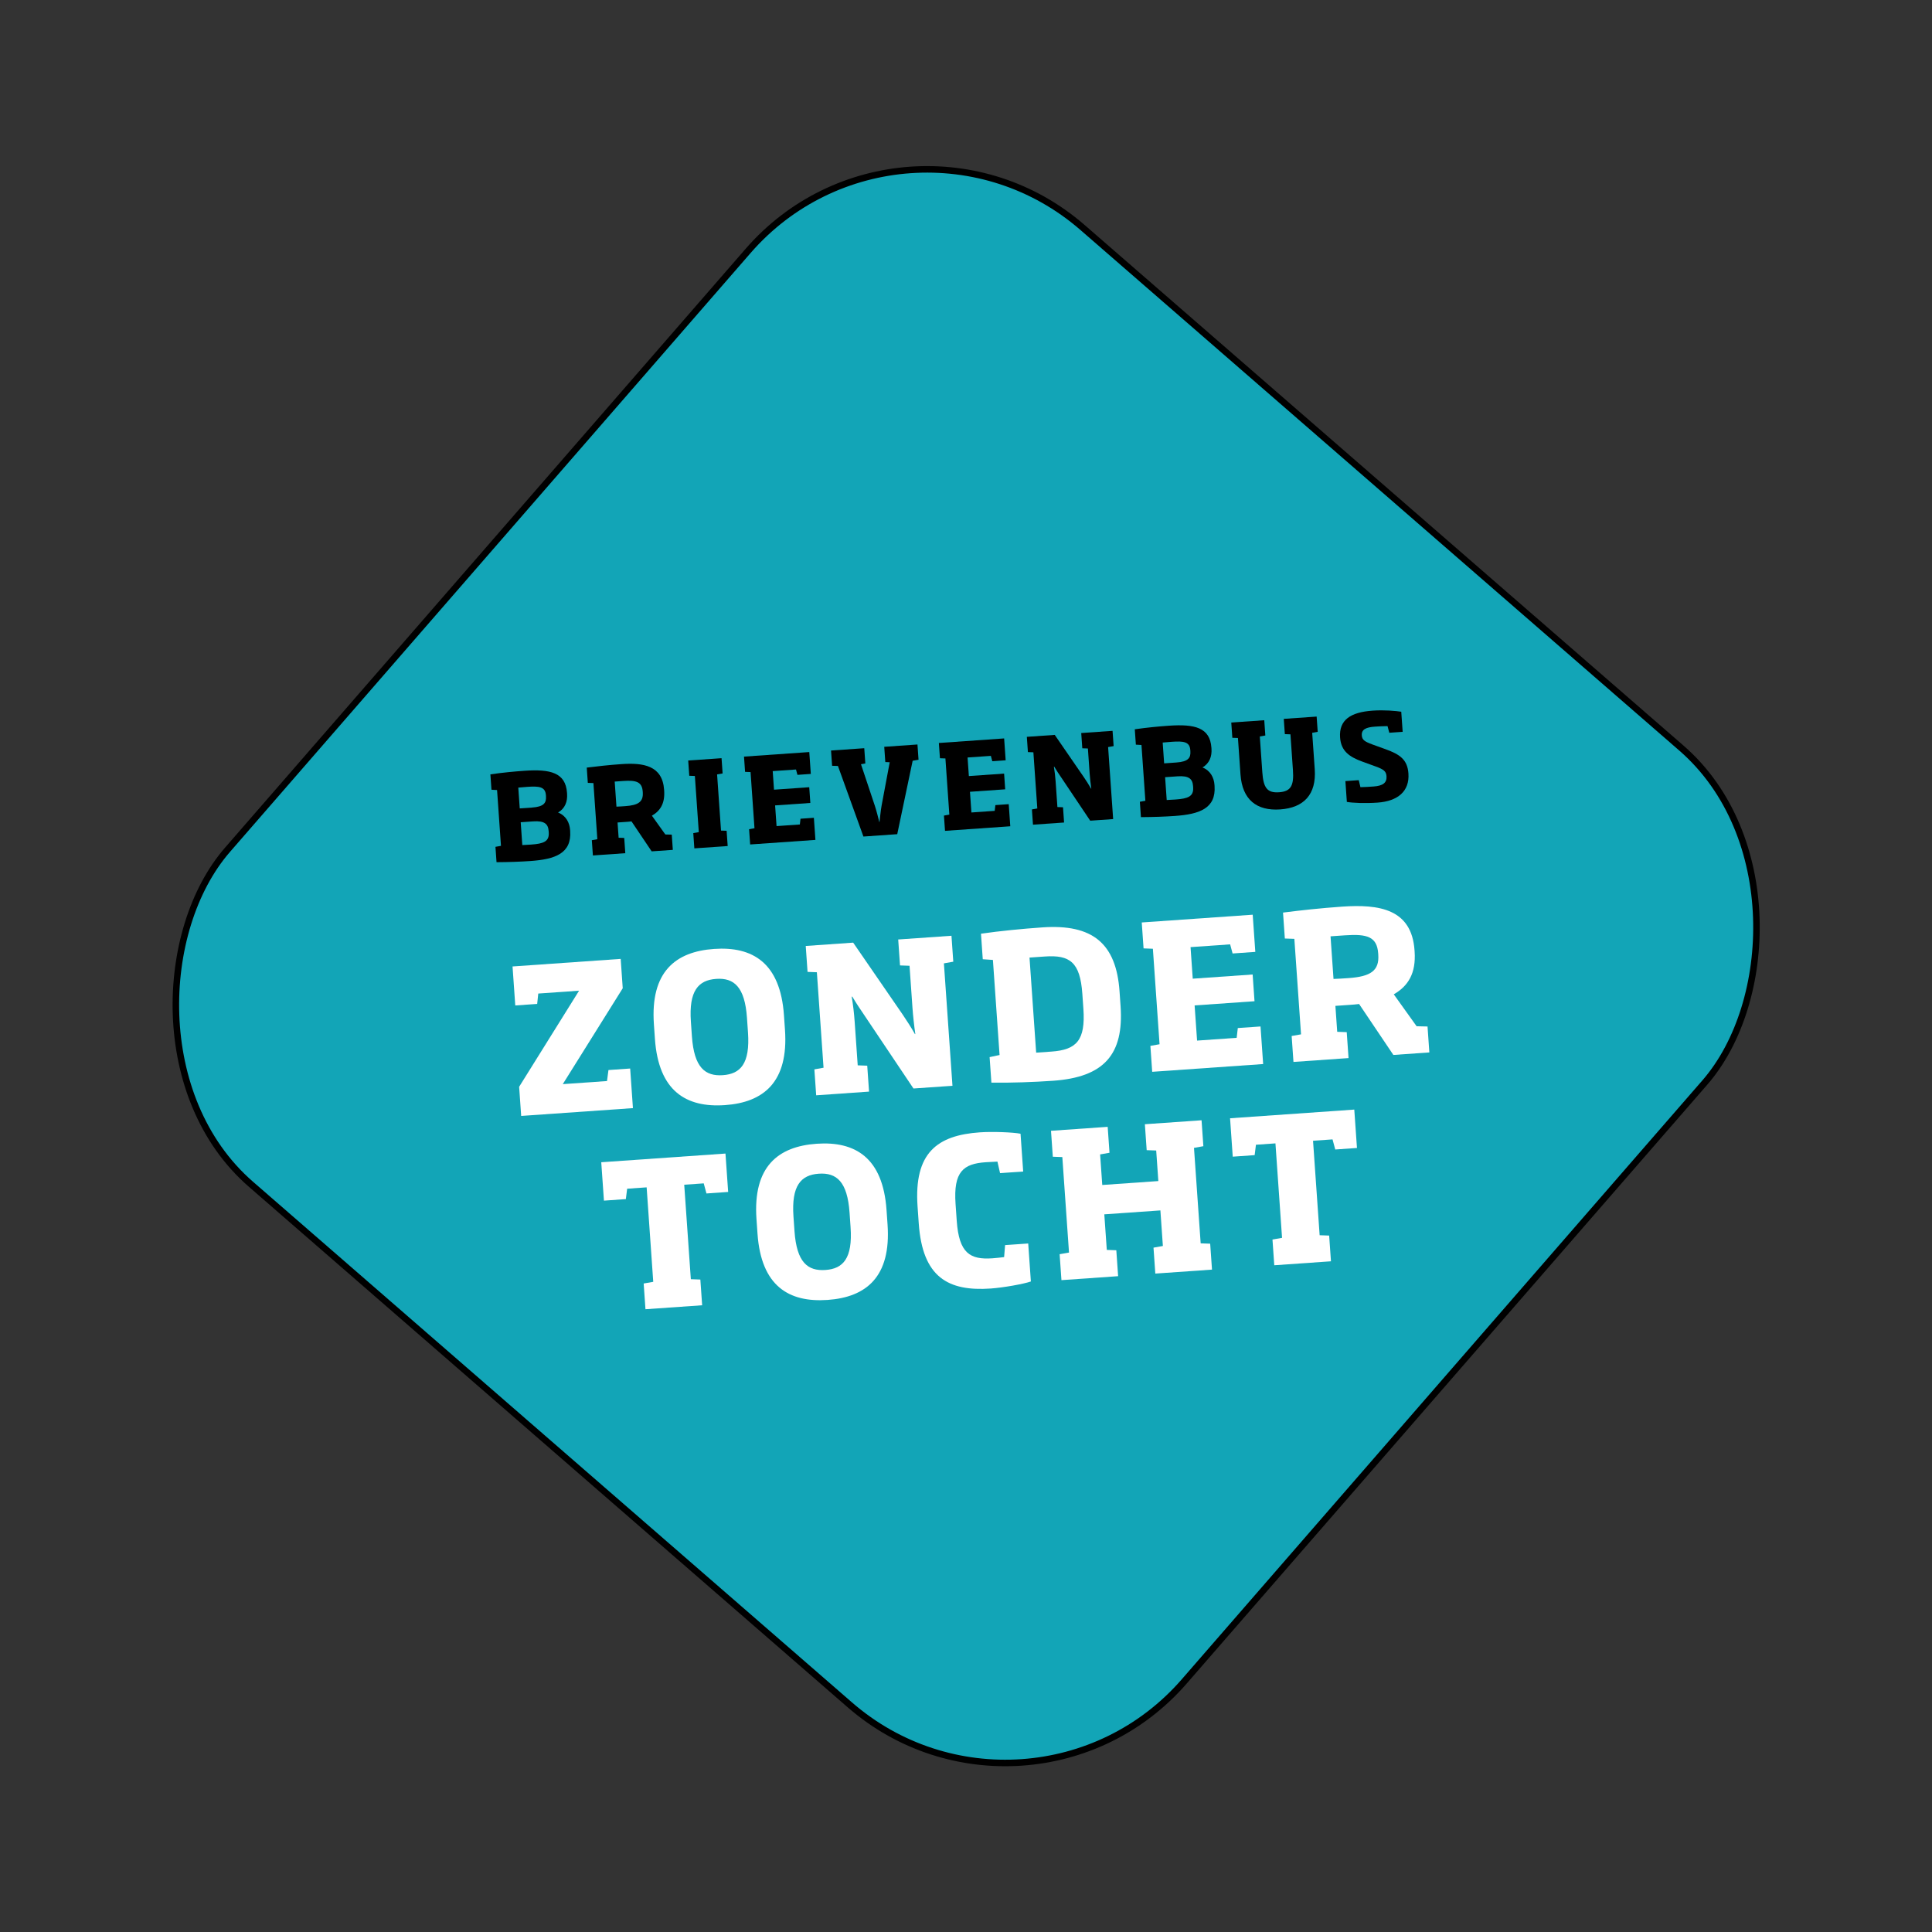
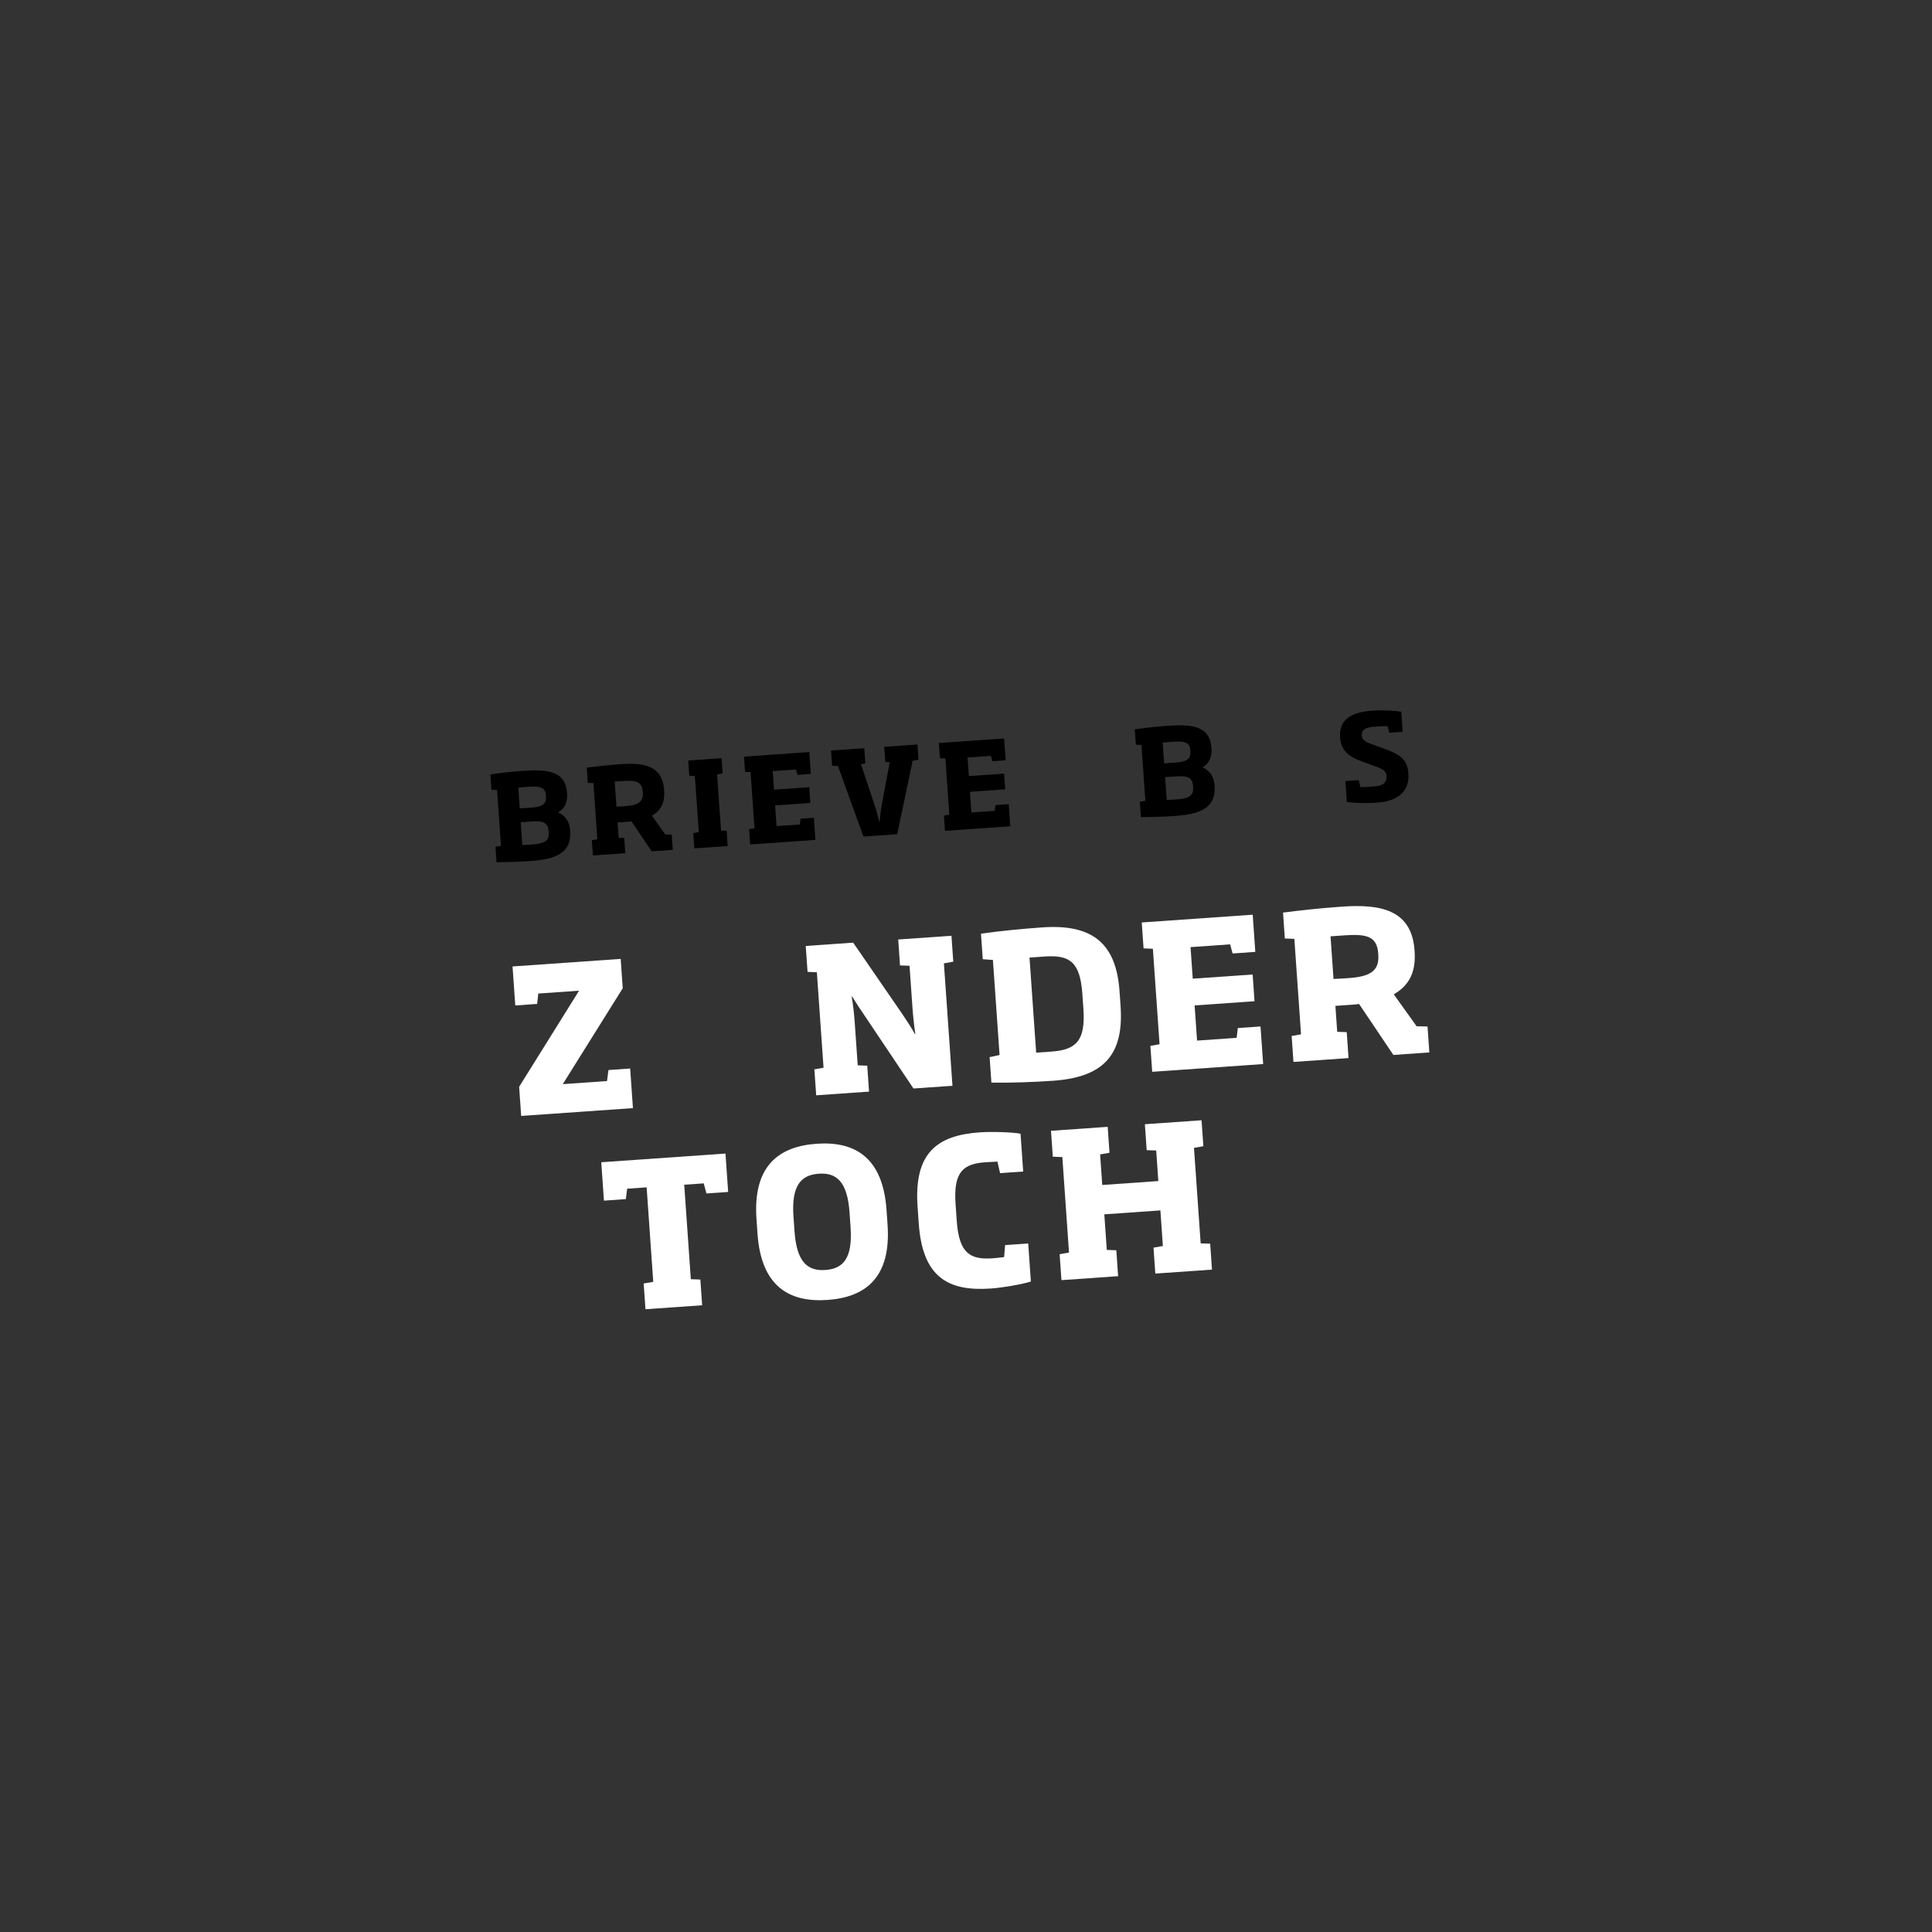
<svg xmlns="http://www.w3.org/2000/svg" width="326px" height="326px" viewBox="0 0 326 326" version="1.1">
  <rect x="0" y="0" width="326" height="326" fill="#333333" stroke="none" />
  <title>Group 6</title>
  <g id="Ontwerp" stroke="none" stroke-width="1" fill="none" fill-rule="evenodd">
    <g id="Stickers-Copy" transform="translate(-443, -352)">
      <g id="Group-6" transform="translate(606.028, 515.028) rotate(-4) translate(-606.028, -515.028) translate(454, 363)">
-         <rect id="Rectangle" stroke="#000000" stroke-width="1.1" fill="#12A5B7" transform="translate(152.028, 152.028) rotate(45) translate(-152.028, -152.028) " x="45.078" y="45.078" width="213.9" height="213.9" rx="40" />
        <g id="BRIEVENBUS-Copy" transform="translate(74.2, 113.8)" fill="#000000" fill-rule="nonzero">
          <path d="M12.76,10.82 L12.76,10.62 C12.76,9.44 12.26,8.18 10.94,7.56 C12.18,6.96 12.68,5.8 12.68,4.52 L12.68,4.34 C12.68,0.92 10.14,0.14 5.76,0.14 C4.16,0.14 2.16,0.18 0,0.34 L0,2.94 L0.94,3.06 L0.94,12.5 L0,12.6 L0,15.2 C2.2,15.34 4.04,15.4 5.72,15.4 C9.88,15.4 12.76,14.62 12.76,10.82 Z M9.14,10.8 C9.14,12.34 8.14,12.64 6.02,12.64 C5.46,12.64 5.08,12.64 4.54,12.62 L4.54,8.76 L6.64,8.76 C8.6,8.76 9.14,9.4 9.14,10.58 L9.14,10.8 Z M9.1,4.66 C9.1,5.8 8.64,6.42 6.6,6.42 L4.54,6.42 L4.54,2.9 C5.12,2.88 5.5,2.88 6.06,2.88 C8.06,2.88 9.1,3.06 9.1,4.5 L9.1,4.66 Z" id="Shape" />
-           <path d="M21.78,15.2 L21.78,12.62 L20.84,12.52 L20.84,9.94 L22.22,9.94 C22.52,9.94 22.92,9.94 23.2,9.92 L26.24,15.2 L29.82,15.2 L29.82,12.62 L28.74,12.52 L26.7,9.2 C28.18,8.48 29.06,7.28 29.06,5.1 L29.06,4.98 C29.06,0.88 25.9,0.16 22.18,0.16 C20.06,0.16 18.04,0.24 16.3,0.34 L16.3,2.92 L17.24,3.02 L17.24,12.52 L16.3,12.62 L16.3,15.2 L21.78,15.2 Z M25.44,5.16 C25.44,6.76 24.54,7.28 22.34,7.28 C21.82,7.28 21.34,7.28 20.84,7.26 L20.84,3.02 L22.28,3.02 C24.48,3.02 25.44,3.38 25.44,5.04 L25.44,5.16 Z" id="Shape" />
+           <path d="M21.78,15.2 L21.78,12.62 L20.84,12.52 L20.84,9.94 L22.22,9.94 C22.52,9.94 22.92,9.94 23.2,9.92 L26.24,15.2 L29.82,15.2 L29.82,12.62 L28.74,12.52 L26.7,9.2 C28.18,8.48 29.06,7.28 29.06,5.1 L29.06,4.98 C29.06,0.88 25.9,0.16 22.18,0.16 C20.06,0.16 18.04,0.24 16.3,0.34 L16.3,2.92 L17.24,3.02 L17.24,12.52 L16.3,12.62 L16.3,15.2 L21.78,15.2 Z M25.44,5.16 C25.44,6.76 24.54,7.28 22.34,7.28 C21.82,7.28 21.34,7.28 20.84,7.26 L20.84,3.02 L22.28,3.02 C24.48,3.02 25.44,3.38 25.44,5.04 L25.44,5.16 " id="Shape" />
          <polygon id="Path" points="39.1 15.2 39.1 12.62 38.16 12.52 38.16 3.02 39.1 2.92 39.1 0.34 33.46 0.34 33.46 2.92 34.4 3.02 34.4 12.52 33.46 12.62 33.46 15.2" />
          <polygon id="Path" points="53.94 15.2 53.94 11.46 51.68 11.46 51.5 12.42 47.56 12.42 47.56 8.92 53.52 8.92 53.52 6.26 47.56 6.26 47.56 3.12 51.5 3.12 51.68 4.04 53.94 4.04 53.94 0.34 42.9 0.34 42.9 2.92 43.82 3.02 43.82 12.52 42.9 12.62 42.9 15.2" />
          <path d="M66.62,0.34 L66.62,2.92 L67.36,3 L65.48,10.22 C65.26,11.08 65.1,12.12 64.94,12.94 L64.9,12.94 C64.76,12.14 64.58,11.1 64.36,10.22 L62.5,3 L63.24,2.92 L63.24,0.34 L57.62,0.34 L57.62,2.92 L58.6,3.02 L62.06,15.2 L67.78,15.2 L71.24,3.02 L72.24,2.92 L72.24,0.34 L66.62,0.34 Z" id="Path" />
          <polygon id="Path" points="86.9 15.2 86.9 11.46 84.64 11.46 84.46 12.42 80.52 12.42 80.52 8.92 86.48 8.92 86.48 6.26 80.52 6.26 80.52 3.12 84.46 3.12 84.64 4.04 86.9 4.04 86.9 0.34 75.86 0.34 75.86 2.92 76.78 3.02 76.78 12.52 75.86 12.62 75.86 15.2" />
-           <path d="M99.94,0.34 L99.94,2.92 L100.88,3.02 L100.88,7.2 C100.88,7.96 100.92,9.02 100.98,9.82 L100.94,9.82 C100.64,9.18 100.22,8.42 99.86,7.8 L95.46,0.34 L90.74,0.34 L90.74,2.92 L91.66,3.02 L91.66,12.52 L90.74,12.62 L90.74,15.2 L96,15.2 L96,12.62 L95.06,12.52 L95.06,8.16 C95.06,7.36 95.02,6.46 94.94,5.68 L95,5.68 C95.32,6.32 95.72,7.02 96.06,7.6 L100.42,15.2 L104.3,15.2 L104.3,3.02 L105.24,2.92 L105.24,0.34 L99.94,0.34 Z" id="Path" />
          <path d="M121.76,10.82 L121.76,10.62 C121.76,9.44 121.26,8.18 119.94,7.56 C121.18,6.96 121.68,5.8 121.68,4.52 L121.68,4.34 C121.68,0.92 119.14,0.14 114.76,0.14 C113.16,0.14 111.16,0.18 109,0.34 L109,2.94 L109.94,3.06 L109.94,12.5 L109,12.6 L109,15.2 C111.2,15.34 113.04,15.4 114.72,15.4 C118.88,15.4 121.76,14.62 121.76,10.82 Z M118.14,10.8 C118.14,12.34 117.14,12.64 115.02,12.64 C114.46,12.64 114.08,12.64 113.54,12.62 L113.54,8.76 L115.64,8.76 C117.6,8.76 118.14,9.4 118.14,10.58 L118.14,10.8 Z M118.1,4.66 C118.1,5.8 117.64,6.42 115.6,6.42 L113.54,6.42 L113.54,2.9 C114.12,2.88 114.5,2.88 115.06,2.88 C117.06,2.88 118.1,3.06 118.1,4.5 L118.1,4.66 Z" id="Shape" />
-           <path d="M134.2,0.34 L134.2,2.92 L135.14,3.02 L135.14,9.08 C135.14,11.68 134.56,12.64 132.54,12.64 C130.52,12.64 129.96,11.68 129.96,9.08 L129.96,3.02 L130.9,2.92 L130.9,0.34 L125.32,0.34 L125.32,2.92 L126.26,3.02 L126.26,9.18 C126.26,13.46 128.56,15.54 132.54,15.54 C136.52,15.54 138.82,13.46 138.82,9.18 L138.82,3.02 L139.76,2.92 L139.76,0.34 L134.2,0.34 Z" id="Path" />
          <path d="M154.54,11 C154.54,8.66 153.34,7.68 150.92,6.62 L148.84,5.7 C147.5,5.1 147.14,4.78 147.14,4.04 C147.14,3.04 147.92,2.72 149.46,2.72 C150.1,2.72 150.9,2.74 151.58,2.78 L151.8,3.92 L154.06,3.92 L154.06,0.52 C153.2,0.32 151.22,0 149.26,0 C145.5,0 143.46,1.18 143.46,4.14 C143.46,6.46 144.82,7.52 146.92,8.46 L149.08,9.42 C150.44,10.02 150.82,10.38 150.82,11.2 C150.82,12.3 150.12,12.78 148.52,12.78 C147.8,12.78 147.06,12.78 146.3,12.74 L146.1,11.54 L143.84,11.54 L143.84,15.06 C144.8,15.3 146.88,15.54 148.98,15.54 C152.44,15.54 154.54,14 154.54,11 Z" id="Path" />
        </g>
        <g id="ZONDER-TOCHT-Copy" transform="translate(75.362, 146.16)" fill="#FFFFFF" fill-rule="nonzero">
          <polygon id="Path" points="18.904 25.84 18.904 19.142 15.232 19.142 14.858 20.978 7.378 20.978 18.598 5.542 18.598 0.578 0.306 0.578 0.306 7.174 4.012 7.174 4.318 5.44 11.22 5.44 0 20.91 0 25.84" />
-           <path d="M45.418,14.45 L45.418,11.968 C45.418,3.094 40.93,4.54747351e-13 34.436,4.54747351e-13 C27.908,4.54747351e-13 23.42,3.094 23.42,11.968 L23.42,14.45 C23.42,23.29 27.874,26.418 34.436,26.418 C40.964,26.418 45.418,23.29 45.418,14.45 Z M39.162,14.45 C39.162,19.754 37.394,21.352 34.436,21.352 C31.444,21.352 29.676,19.754 29.676,14.45 L29.676,11.968 C29.676,6.766 31.41,5.066 34.436,5.066 C37.462,5.066 39.162,6.766 39.162,11.968 L39.162,14.45 Z" id="Shape" />
          <path d="M65.54,0.578 L65.54,4.964 L67.138,5.134 L67.138,12.24 C67.138,13.532 67.206,15.334 67.308,16.694 L67.24,16.694 C66.73,15.606 66.016,14.314 65.404,13.26 L57.924,0.578 L49.9,0.578 L49.9,4.964 L51.464,5.134 L51.464,21.284 L49.9,21.454 L49.9,25.84 L58.842,25.84 L58.842,21.454 L57.244,21.284 L57.244,13.872 C57.244,12.512 57.176,10.982 57.04,9.656 L57.142,9.656 C57.686,10.744 58.366,11.934 58.944,12.92 L66.356,25.84 L72.952,25.84 L72.952,5.134 L74.55,4.964 L74.55,0.578 L65.54,0.578 Z" id="Path" />
          <path d="M102.186,14.416 L102.186,11.9 C102.186,3.808 98.446,0.238 89.946,0.238 C86.478,0.238 82.772,0.34 79.542,0.578 L79.542,4.896 L81.242,5.134 L81.242,21.216 L79.542,21.454 L79.542,25.772 C82.806,26.044 86.614,26.18 89.946,26.18 C98.582,26.18 102.186,22.576 102.186,14.416 Z M95.896,14.416 C95.896,19.754 94.264,21.25 90.014,21.25 C89.198,21.25 88.28,21.25 87.43,21.25 L87.43,5.168 C88.348,5.168 89.198,5.168 90.014,5.168 C94.264,5.168 95.896,6.528 95.896,11.9 L95.896,14.416 Z" id="Shape" />
          <polygon id="Path" points="125.504 25.84 125.504 19.482 121.662 19.482 121.356 21.114 114.658 21.114 114.658 15.164 124.79 15.164 124.79 10.642 114.658 10.642 114.658 5.304 121.356 5.304 121.662 6.868 125.504 6.868 125.504 0.578 106.736 0.578 106.736 4.964 108.3 5.134 108.3 21.284 106.736 21.454 106.736 25.84" />
          <path d="M139.948,25.84 L139.948,21.454 L138.35,21.284 L138.35,16.898 L140.696,16.898 C141.206,16.898 141.886,16.898 142.362,16.864 L147.53,25.84 L153.616,25.84 L153.616,21.454 L151.78,21.284 L148.312,15.64 C150.828,14.416 152.324,12.376 152.324,8.67 L152.324,8.466 C152.324,1.496 146.952,0.272 140.628,0.272 C137.024,0.272 133.59,0.408 130.632,0.578 L130.632,4.964 L132.23,5.134 L132.23,21.284 L130.632,21.454 L130.632,25.84 L139.948,25.84 Z M146.17,8.772 C146.17,11.492 144.64,12.376 140.9,12.376 C140.016,12.376 139.2,12.376 138.35,12.342 L138.35,5.134 L140.798,5.134 C144.538,5.134 146.17,5.746 146.17,8.568 L146.17,8.772 Z" id="Shape" />
          <polygon id="Path" points="33.946 41.072 33.946 34.578 12.934 34.578 12.934 41.072 16.64 41.072 16.98 39.338 20.278 39.338 20.278 55.318 18.646 55.488 18.646 59.84 28.234 59.84 28.234 55.488 26.636 55.318 26.636 39.338 29.934 39.338 30.274 41.072" />
          <path d="M60.392,48.45 L60.392,45.968 C60.392,37.094 55.904,34 49.41,34 C42.882,34 38.394,37.094 38.394,45.968 L38.394,48.45 C38.394,57.29 42.848,60.418 49.41,60.418 C55.938,60.418 60.392,57.29 60.392,48.45 Z M54.136,48.45 C54.136,53.754 52.368,55.352 49.41,55.352 C46.418,55.352 44.65,53.754 44.65,48.45 L44.65,45.968 C44.65,40.766 46.384,39.066 49.41,39.066 C52.436,39.066 54.136,40.766 54.136,45.968 L54.136,48.45 Z" id="Shape" />
          <path d="M83.846,59.704 L83.846,53.278 L79.936,53.278 L79.63,55.284 C79.018,55.318 78.304,55.352 77.658,55.352 C73.884,55.352 72.082,54.128 72.082,48.62 L72.082,45.764 C72.082,40.29 73.884,39.1 77.624,39.1 C78.304,39.1 78.984,39.134 79.63,39.134 L79.936,41.106 L83.846,41.106 L83.846,34.714 C82.622,34.374 79.12,34 77.012,34 C69.804,34 65.656,36.652 65.656,45.764 L65.656,48.62 C65.656,57.732 69.804,60.418 77.012,60.418 C79.12,60.418 82.622,60.044 83.846,59.704 Z" id="Path" />
          <polygon id="Path" points="104.886 34.578 104.886 38.964 106.484 39.134 106.484 44.302 96.998 44.302 96.998 39.134 98.596 38.964 98.596 34.578 89.008 34.578 89.008 38.964 90.606 39.134 90.606 55.284 89.008 55.454 89.008 59.84 98.596 59.84 98.596 55.454 96.998 55.284 96.998 49.266 106.484 49.266 106.484 55.284 104.886 55.454 104.886 59.84 114.474 59.84 114.474 55.454 112.876 55.284 112.876 39.134 114.474 38.964 114.474 34.578" />
-           <polygon id="Path" points="140.308 41.072 140.308 34.578 119.296 34.578 119.296 41.072 123.002 41.072 123.342 39.338 126.64 39.338 126.64 55.318 125.008 55.488 125.008 59.84 134.596 59.84 134.596 55.488 132.998 55.318 132.998 39.338 136.296 39.338 136.636 41.072" />
        </g>
      </g>
    </g>
  </g>
</svg>